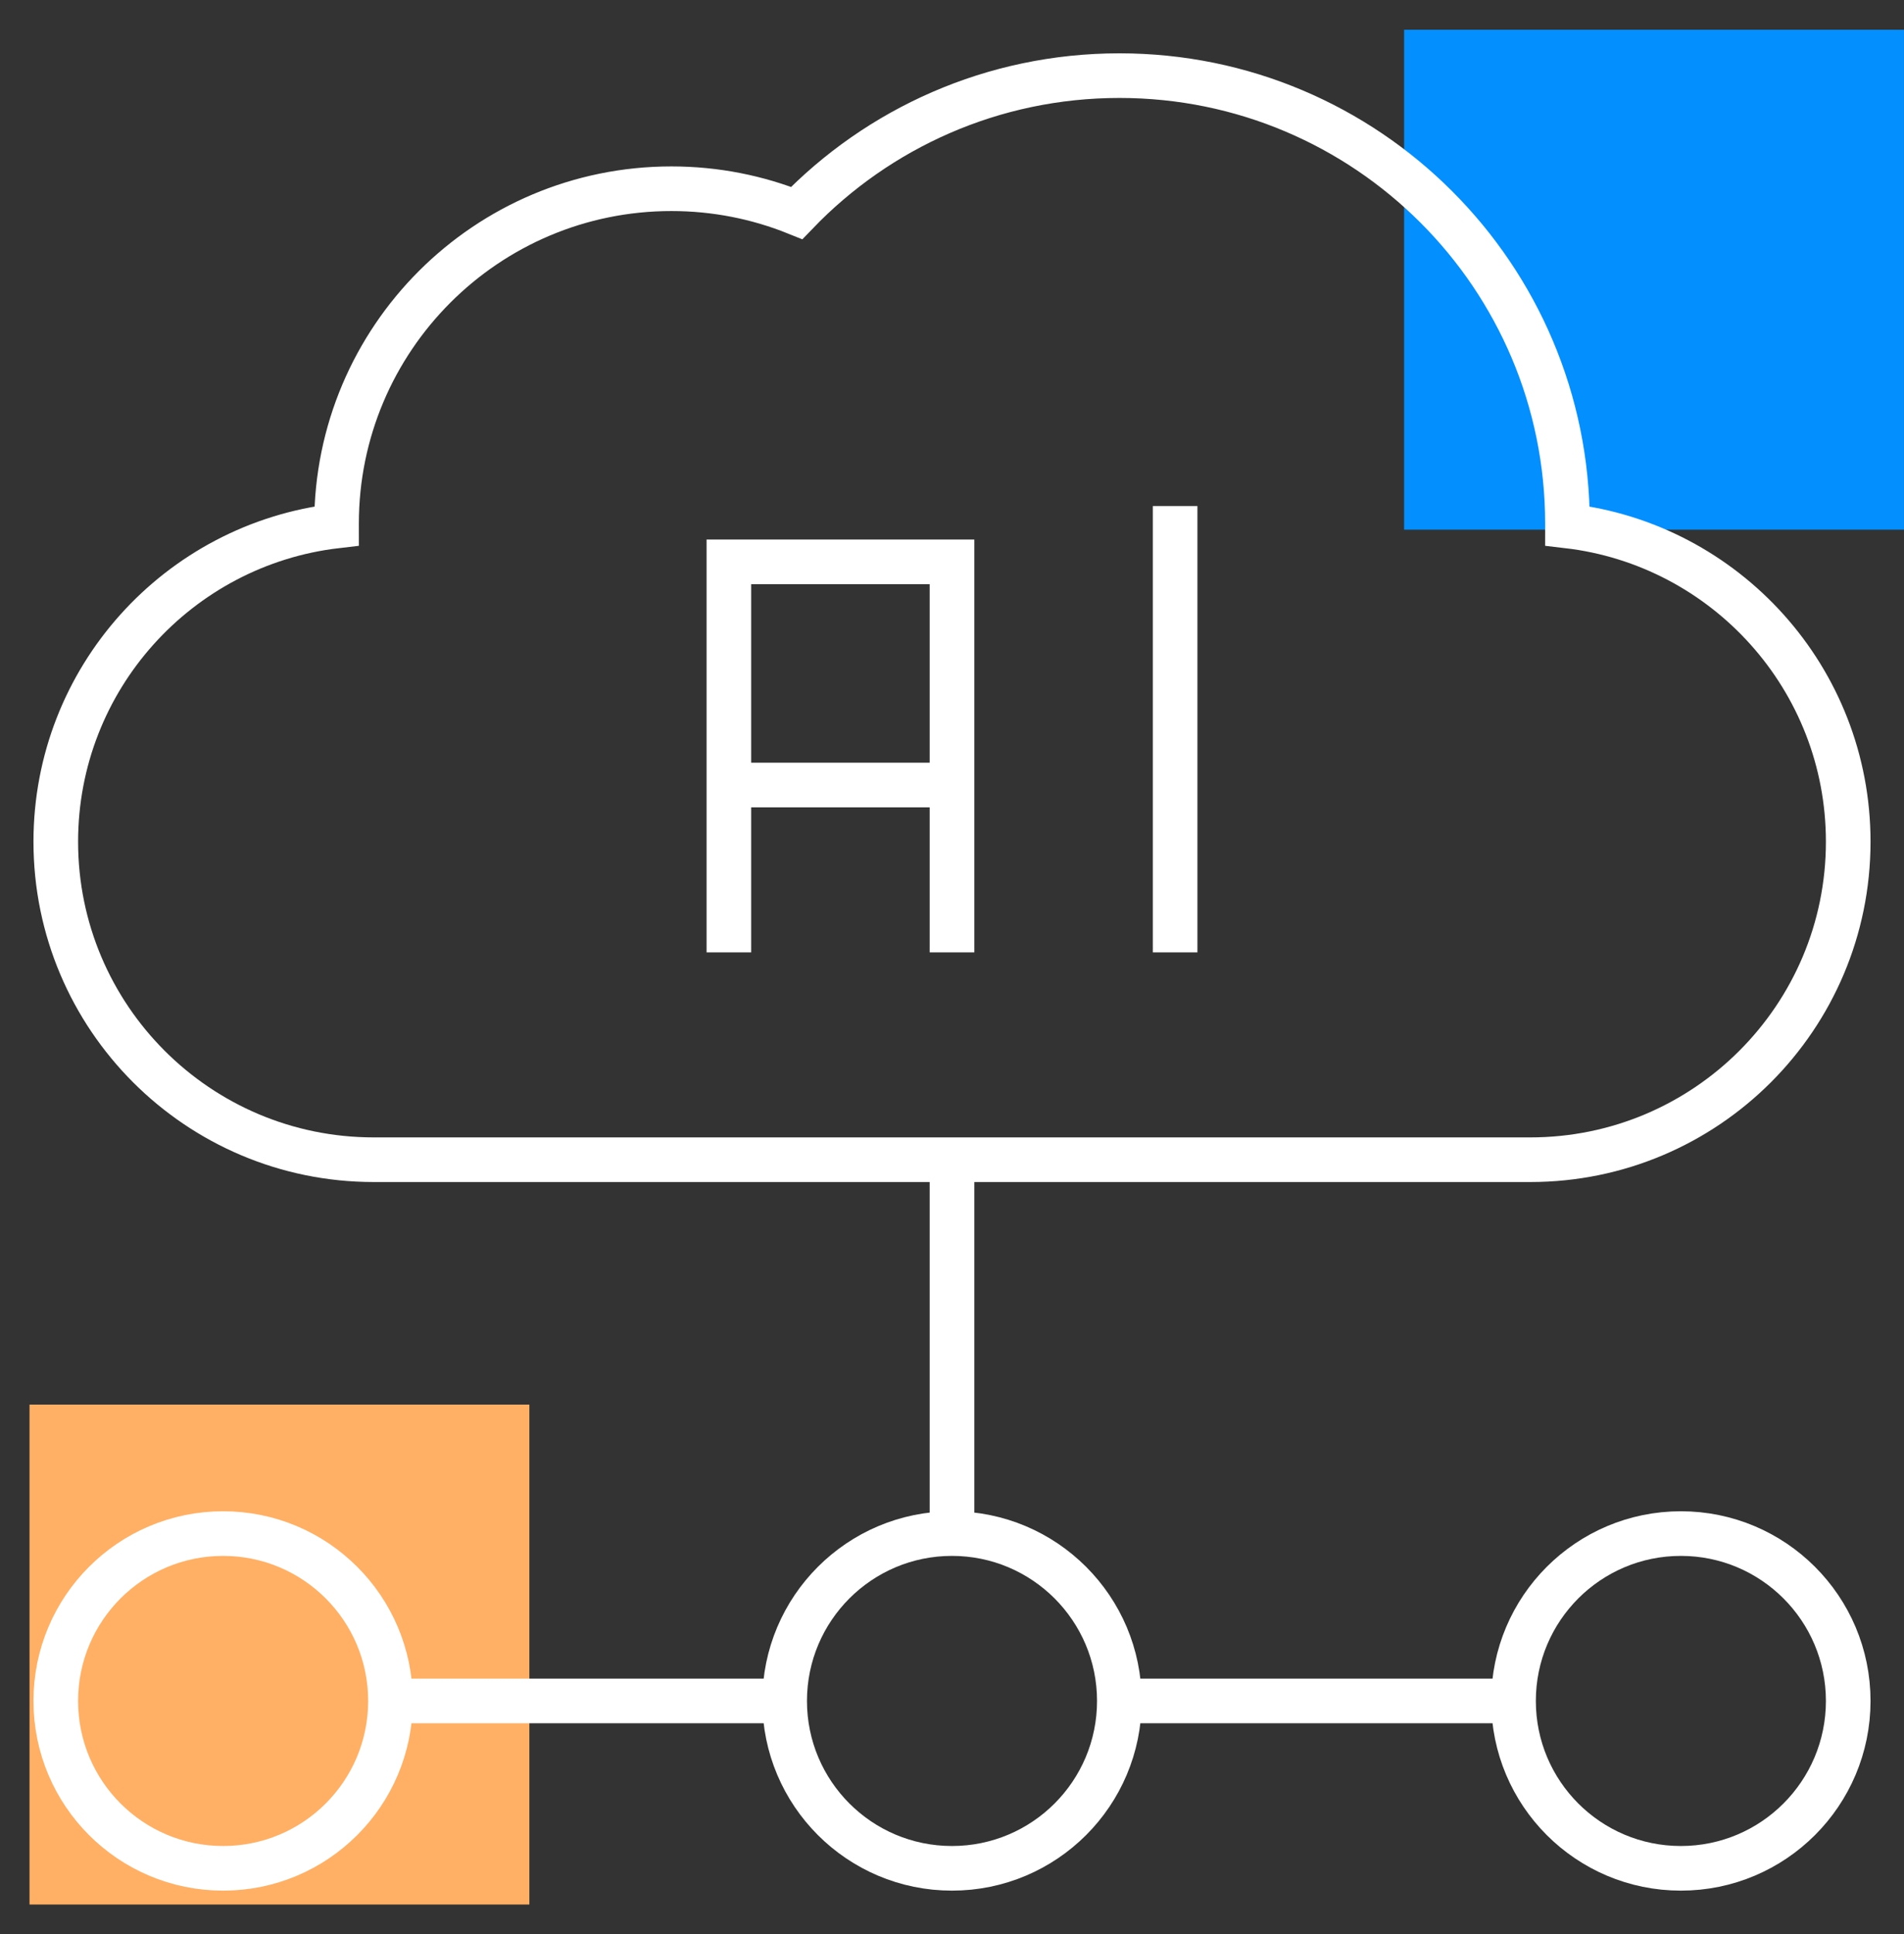
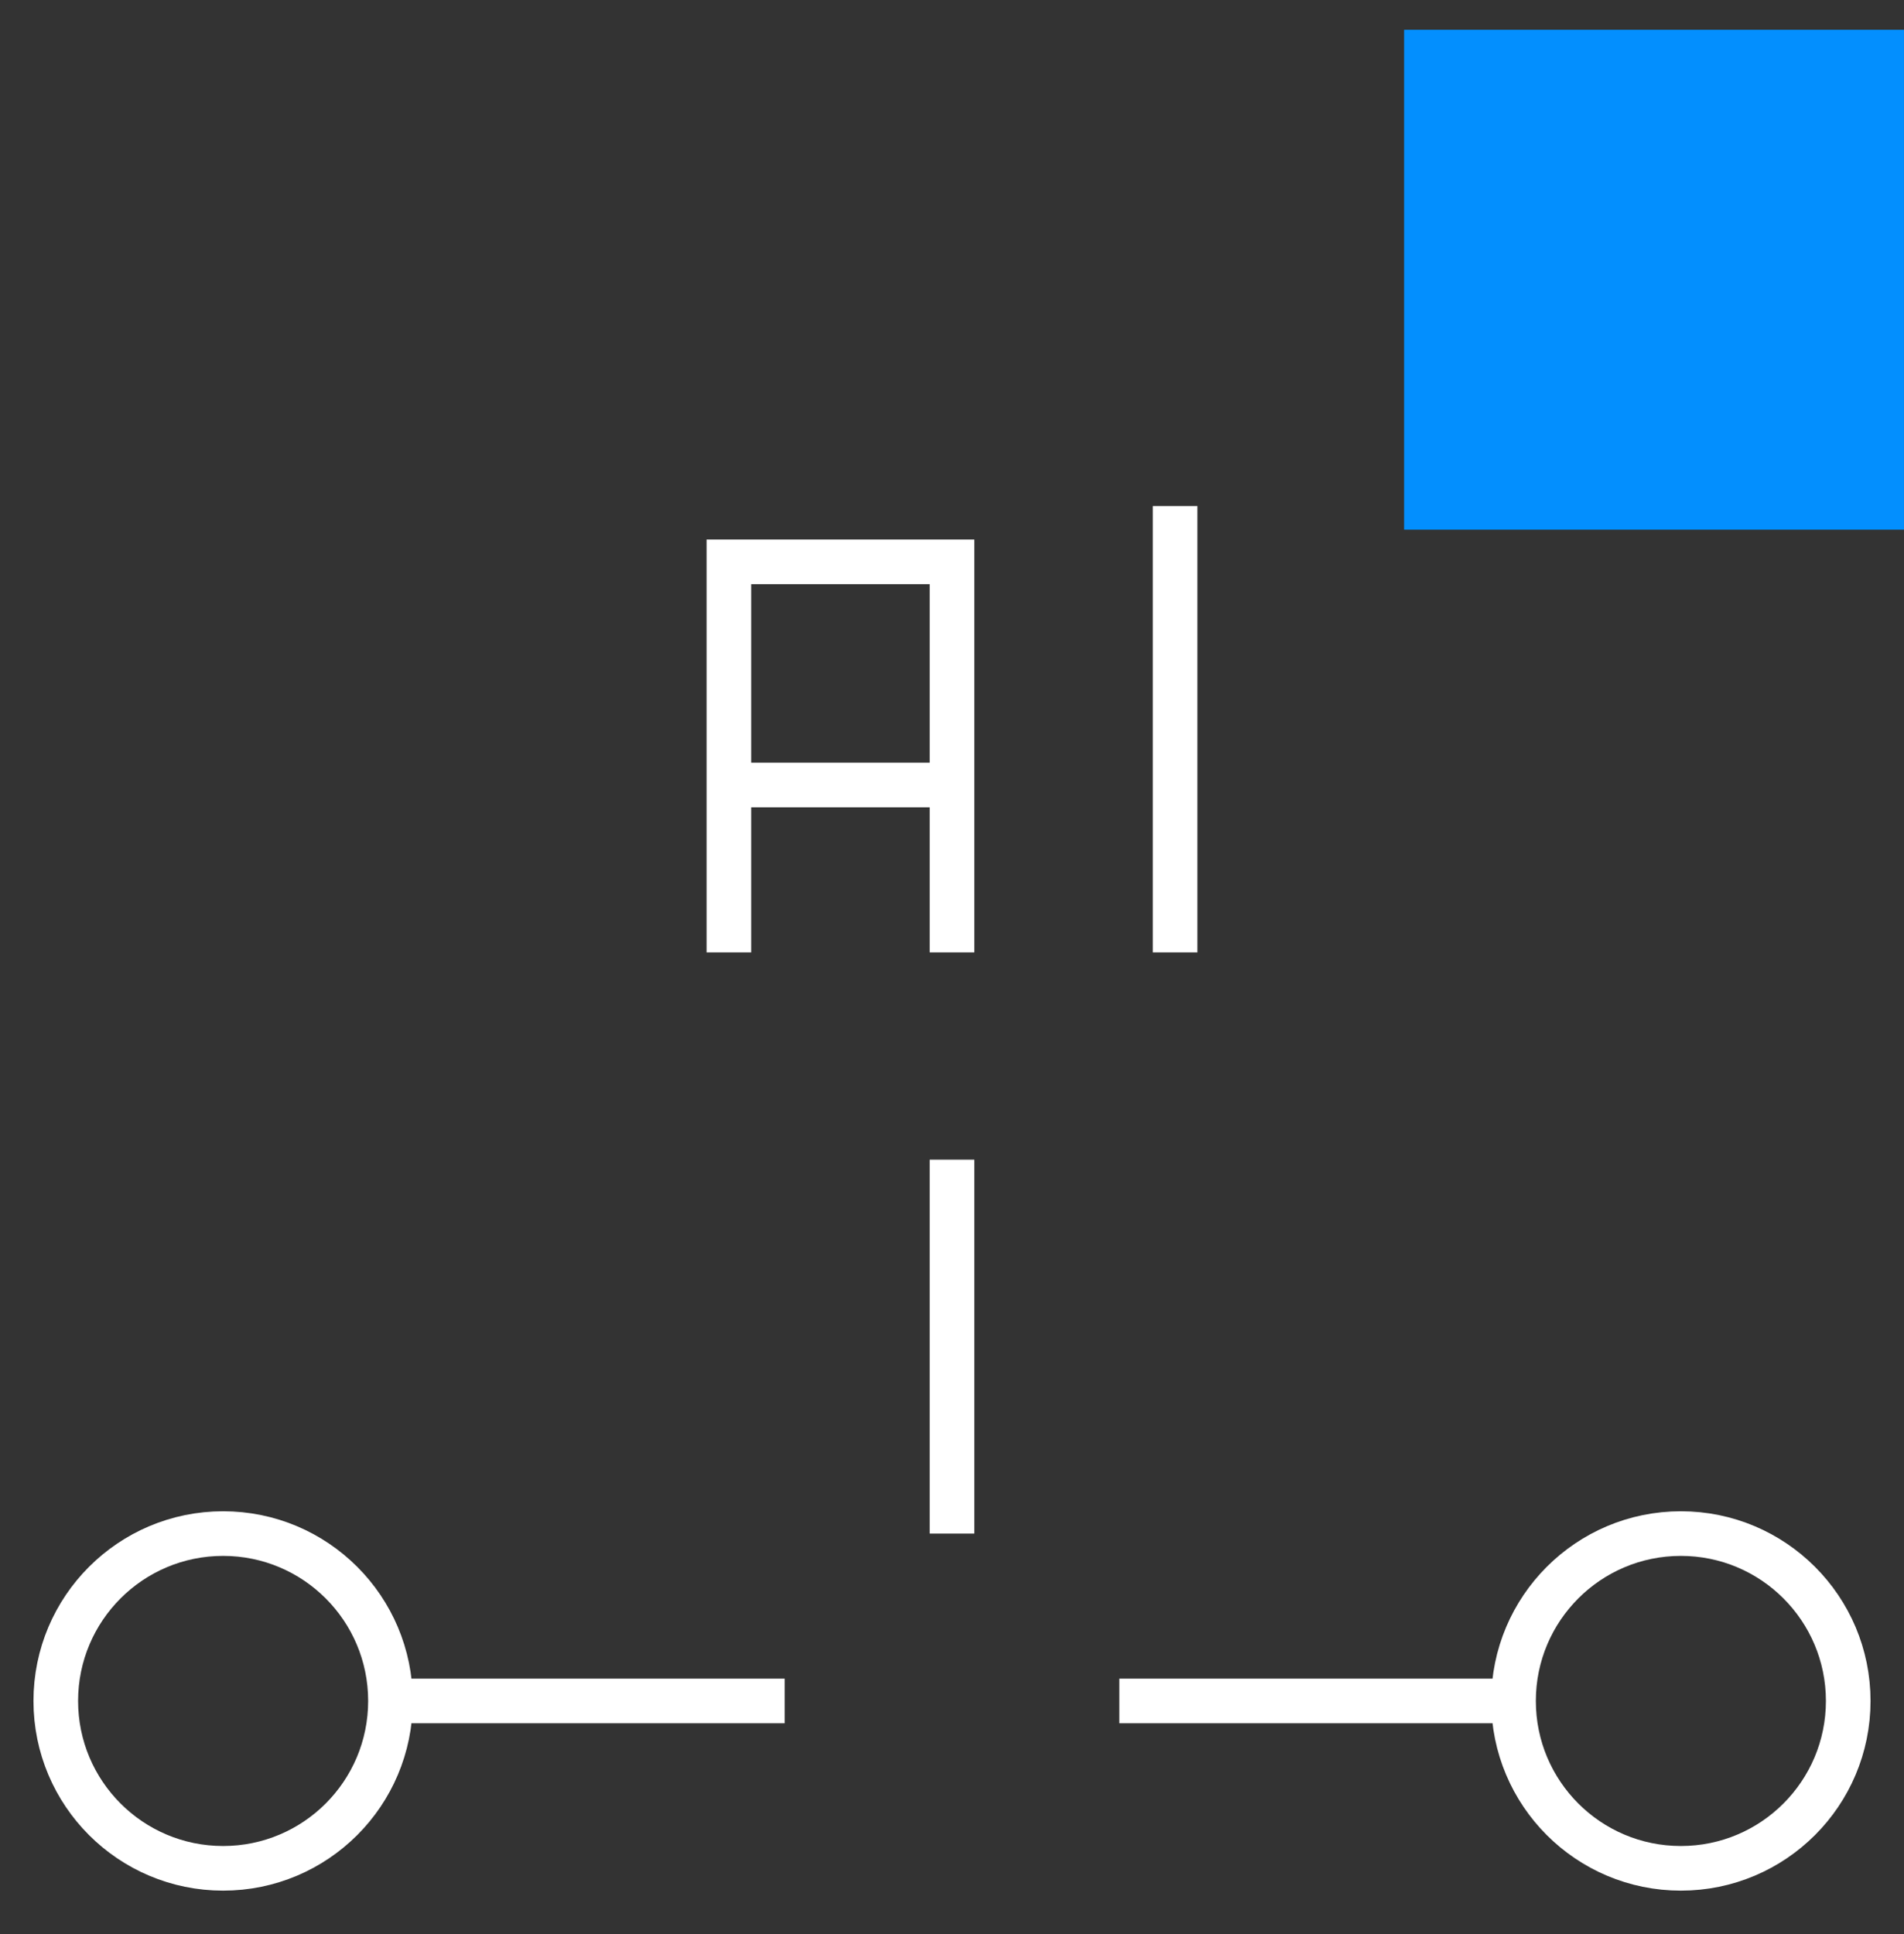
<svg xmlns="http://www.w3.org/2000/svg" width="64" height="65" viewBox="0 0 64 65" fill="none">
  <rect x="0" y="0" width="64" height="65" fill="#333333" stroke="none" />
  <rect x="47.197" y="1" width="16.802" height="16.802" fill="#038FFE" />
-   <rect x="0.992" y="47.206" width="16.802" height="16.802" fill="#FFB064" />
  <mask id="mask0_0_264" style="mask-type:luminance" maskUnits="userSpaceOnUse" x="0" y="0" width="64" height="65">
    <path d="M0 0.667H64V64.666H0V0.667Z" fill="white" />
  </mask>
  <g mask="url(#mask0_0_264)">
-     <path d="M51.438 38.976C57.34 38.976 62.125 34.191 62.125 28.288C62.125 22.808 58 18.295 52.687 17.676C52.687 17.651 52.688 17.626 52.688 17.601C52.688 9.284 45.945 2.542 37.629 2.542C33.367 2.542 29.519 4.312 26.78 7.158C25.479 6.633 24.058 6.343 22.57 6.343C16.352 6.343 11.312 11.383 11.312 17.601C11.312 17.626 11.313 17.651 11.313 17.676C6 18.295 1.875 22.808 1.875 28.288C1.875 34.191 6.66 38.976 12.562 38.976H51.438Z" stroke="white" stroke-width="1.5" stroke-miterlimit="10" />
    <path d="M32 26.383H24.5" stroke="white" stroke-width="1.5" stroke-miterlimit="10" />
    <path d="M24.5 32.008V18.883H32V32.008" stroke="white" stroke-width="1.5" stroke-miterlimit="10" />
    <path d="M39.5 17.008V32.008" stroke="white" stroke-width="1.5" stroke-miterlimit="10" />
    <path d="M32 51.541V38.975" stroke="white" stroke-width="1.5" stroke-miterlimit="10" />
-     <path d="M37.625 57.166C37.625 60.273 35.107 62.791 32 62.791C28.893 62.791 26.375 60.273 26.375 57.166C26.375 54.06 28.893 51.541 32 51.541C35.107 51.541 37.625 54.06 37.625 57.166Z" stroke="white" stroke-width="1.5" stroke-miterlimit="10" />
    <path d="M13.125 57.166C13.125 60.273 10.607 62.791 7.5 62.791C4.393 62.791 1.875 60.273 1.875 57.166C1.875 54.06 4.393 51.541 7.5 51.541C10.607 51.541 13.125 54.06 13.125 57.166Z" stroke="white" stroke-width="1.5" stroke-miterlimit="10" />
    <path d="M62.125 57.166C62.125 60.273 59.607 62.791 56.5 62.791C53.393 62.791 50.875 60.273 50.875 57.166C50.875 54.06 53.393 51.541 56.5 51.541C59.607 51.541 62.125 54.06 62.125 57.166Z" stroke="white" stroke-width="1.5" stroke-miterlimit="10" />
    <path d="M13.125 57.166H26.375" stroke="white" stroke-width="1.5" stroke-miterlimit="10" />
    <path d="M37.625 57.166H50.875" stroke="white" stroke-width="1.5" stroke-miterlimit="10" />
  </g>
</svg>